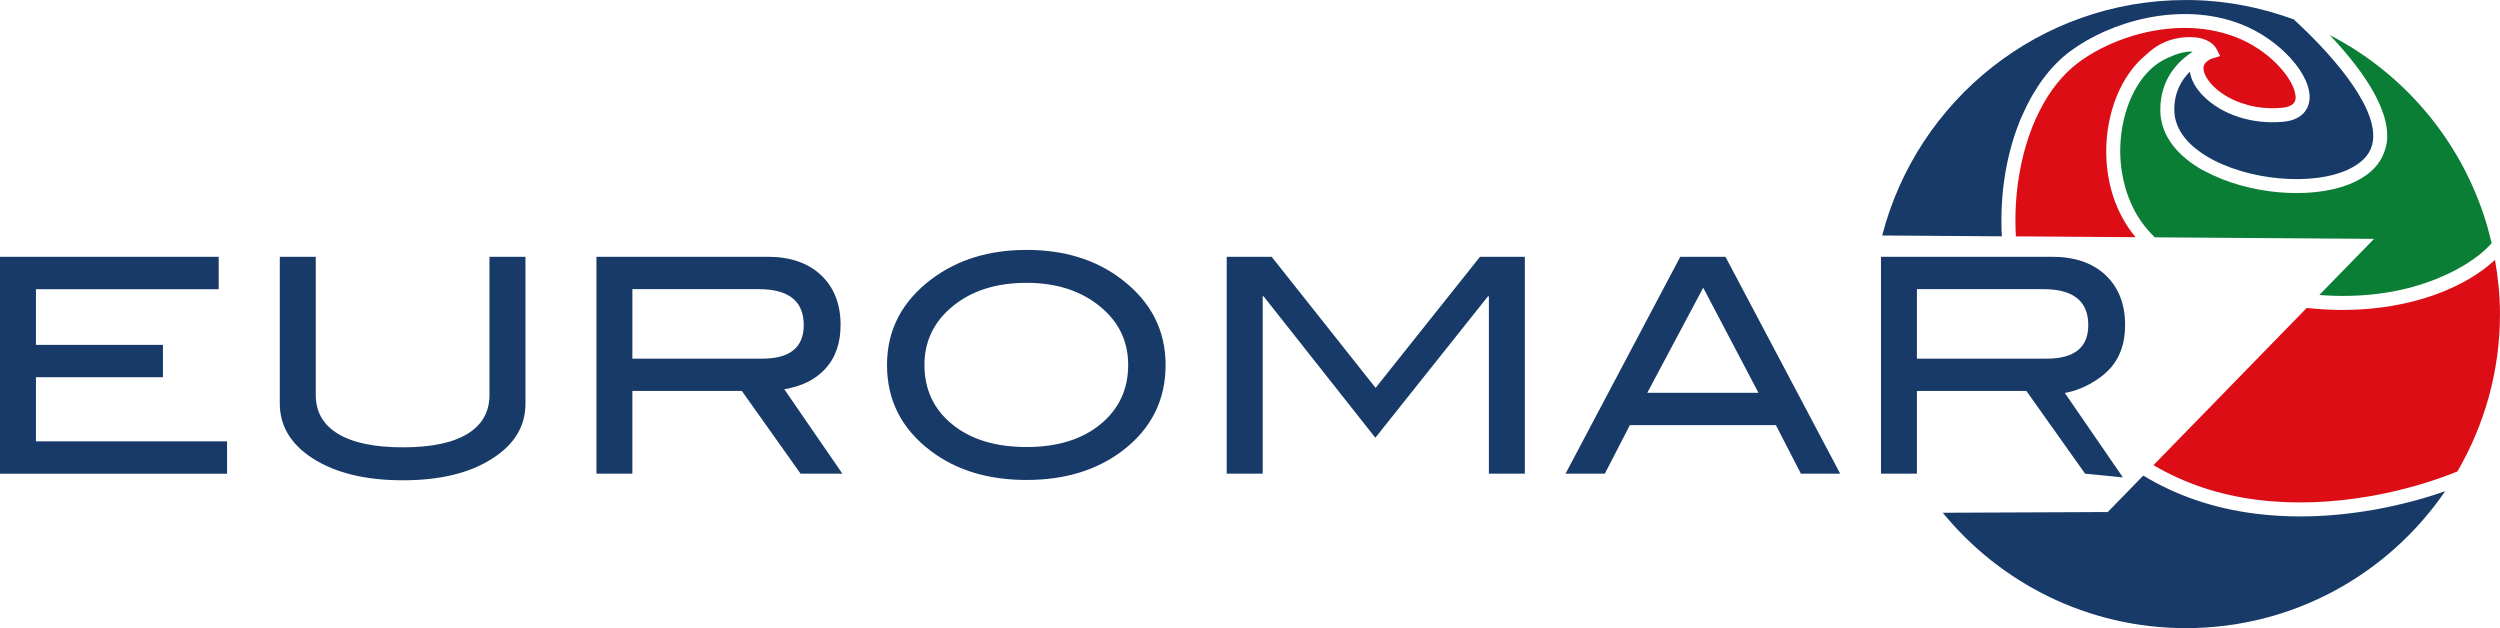
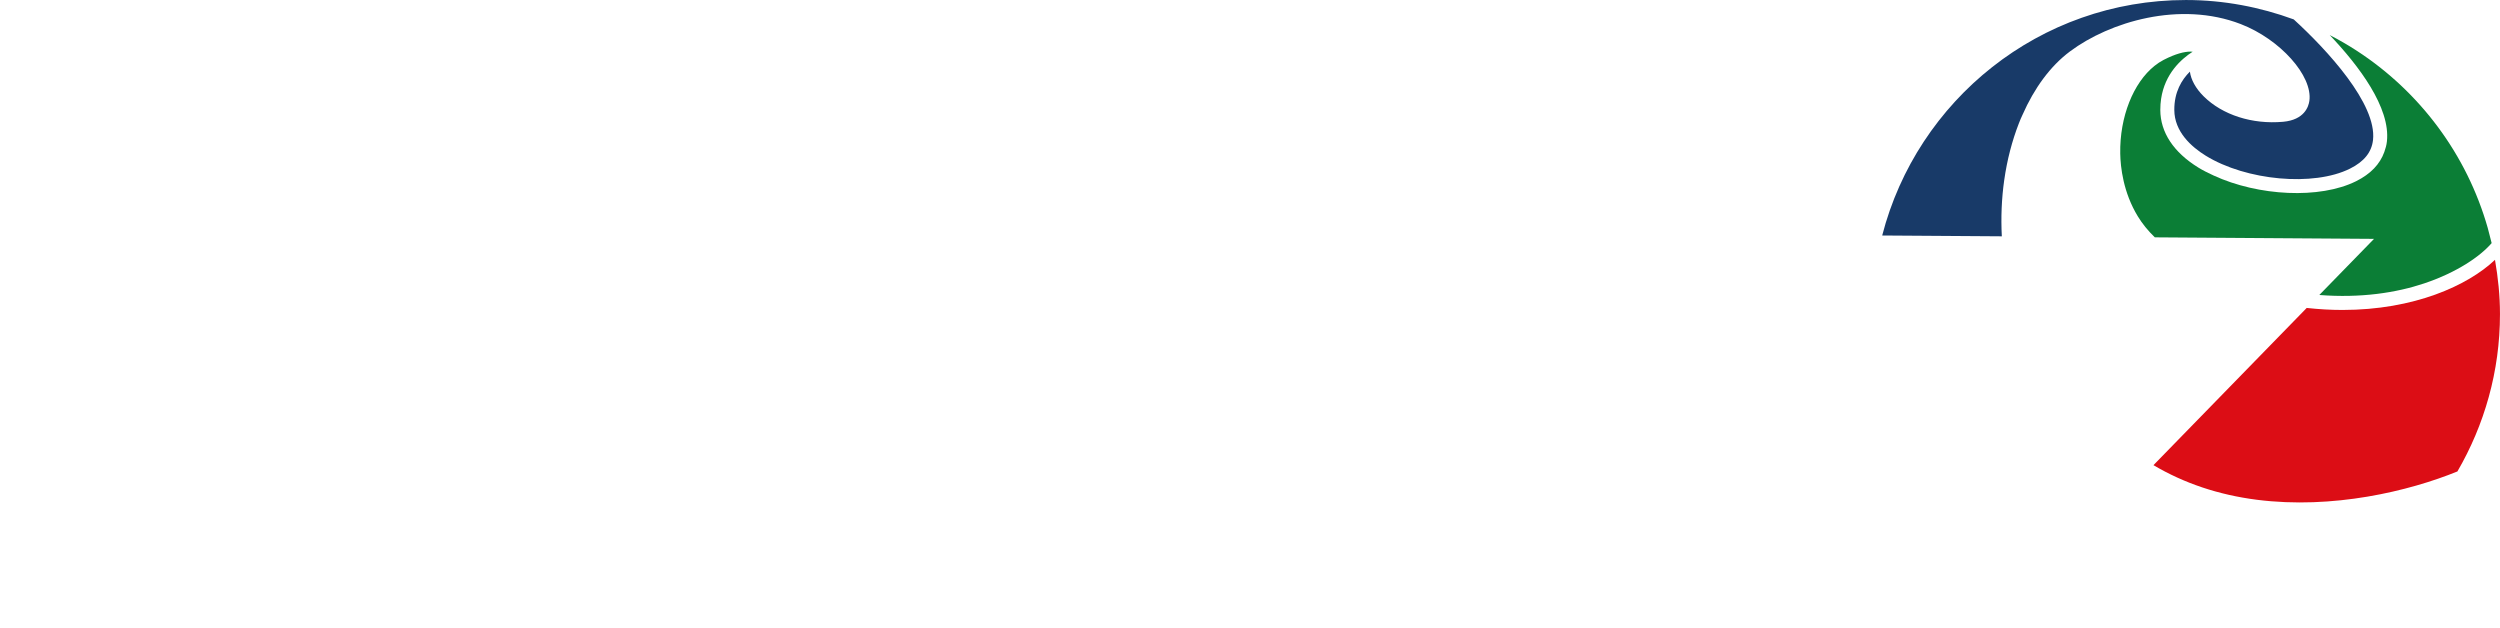
<svg xmlns="http://www.w3.org/2000/svg" id="a" data-name="Ebene_2" viewBox="0 0 112.823 28.346">
  <defs>
    <style>
      .b {
        fill: #dc0d15;
      }

      .b, .c, .d {
        stroke-width: 0px;
      }

      .c {
        fill: #183a68;
      }

      .d {
        fill: #0b7e36;
      }
    </style>
  </defs>
-   <path class="c" d="M86.509,16.186v-3.137h5.705c1.352,0,2.028.541,2.028,1.623,0,1.01-.626,1.514-1.879,1.514h-5.854ZM93.182,17.732c.775-.126,1.565-.591,2.006-1.06.478-.504.717-1.171.717-2.001,0-.946-.293-1.697-.878-2.251-.586-.554-1.393-.832-2.42-.832h-7.72v9.788h1.622v-3.732h4.941l2.649,3.732,1.705.168-2.622-3.813ZM74.341,17.726l2.524-4.742,2.493,4.742h-5.017ZM77.87,11.589h-2.041l-5.178,9.788h1.774l1.128-2.19h6.592l1.128,2.19h1.774l-5.178-9.788ZM68.813,11.589h-2.022l-4.711,5.915-4.691-5.915h-2.028v9.788h1.623v-8.004h.041l5.043,6.382,5.083-6.382h.041v8.004h1.623v-9.788ZM49.663,19.146c-.834.685-1.945,1.028-3.333,1.028-1.397,0-2.514-.34-3.352-1.021-.839-.681-1.258-1.575-1.258-2.684,0-1.072.428-1.958,1.285-2.657.857-.698,1.965-1.048,3.326-1.048,1.244,0,2.285.307,3.123.92.974.712,1.46,1.641,1.46,2.785,0,1.099-.417,1.992-1.25,2.677M50.615,12.603c-1.153-.883-2.582-1.325-4.285-1.325-1.694,0-3.127.442-4.299,1.325-1.335,1.009-2.001,2.298-2.001,3.866,0,1.595.658,2.888,1.974,3.88,1.153.875,2.596,1.311,4.326,1.311,1.712,0,3.145-.433,4.299-1.298,1.316-.991,1.973-2.289,1.973-3.893,0-1.568-.662-2.857-1.987-3.866M28.539,16.186v-3.137h5.705c1.352,0,2.028.541,2.028,1.623,0,1.01-.626,1.514-1.879,1.514h-5.854ZM35.393,17.565c.775-.126,1.384-.424,1.825-.893.478-.504.717-1.171.717-2.001,0-.946-.293-1.697-.879-2.251-.586-.554-1.392-.832-2.42-.832h-7.719v9.788h1.622v-3.732h4.941l2.649,3.732h1.887l-2.623-3.812ZM23.713,11.589h-1.623v6.232c0,.767-.331,1.352-.993,1.758-.663.406-1.634.608-2.913.608s-2.256-.202-2.927-.608c-.672-.405-1.007-.991-1.007-1.758v-6.232h-1.623v6.625c0,1.009.496,1.833,1.487,2.474,1.028.657,2.384.987,4.07.987s3.032-.33,4.042-.987c.992-.631,1.488-1.456,1.488-2.474v-6.625ZM10.247,19.917H1.622v-2.893h5.732v-1.46H1.622v-2.514h8.247v-1.46H0v9.788h10.247v-1.46Z" />
-   <path class="c" d="M87.676,23.14c2.599,3.177,6.548,5.207,10.974,5.207,4.848,0,9.123-2.437,11.678-6.15.007-.011.016-.021.023-.031-.319.112-.652.22-1.001.322-.121.035-.245.069-.369.103-.041.011-.083.022-.125.033-.552.146-1.132.277-1.736.383-1.056.185-2.176.299-3.317.299-.672,0-1.35-.039-2.026-.125-1.899-.242-3.582-.824-5.052-1.719l-1.604,1.646-7.446.032Z" />
  <path class="c" d="M90.449,8.128c.13-.918.356-1.776.659-2.556.027-.07.055-.138.083-.206.026-.062.055-.12.082-.181.532-1.21,1.26-2.205,2.143-2.864,1.789-1.336,4.963-2.293,7.706-1.235,1.78.687,3.256,2.339,3.098,3.467-.036.255-.222.856-1.184.943-1.391.125-2.738-.305-3.59-1.152-.359-.357-.569-.749-.618-1.111-.365.362-.707.912-.703,1.729.004.986.774,1.667,1.419,2.065,1.829,1.128,4.871,1.402,6.507.585.641-.319.981-.744,1.042-1.299.177-1.626-2.071-4.06-3.578-5.437-1.519-.556-3.153-.875-4.865-.875-6.601,0-12.132,4.519-13.708,10.627l5.399.037c-.044-.841-.011-1.693.108-2.537Z" />
  <path class="b" d="M101.858,22.555c3.412.434,6.846-.384,9.043-1.279,1.214-2.09,1.921-4.511,1.921-7.103,0-.836-.087-1.651-.225-2.447-1.228,1.165-3.657,2.262-6.881,2.262-.519,0-1.058-.03-1.616-.091l-6.916,7.095c1.369.809,2.922,1.34,4.673,1.563Z" />
-   <path class="b" d="M95.053,6.938c-.031-1.821.672-3.535,1.758-4.431.5-.49,1.192-.878,2.185-.826.665.039.931.363,1.004.478.011.017.018.029.021.035l.173.336-.36.11c-.015.005-.369.127-.393.405-.015.179.095.496.45.85.282.28.704.558,1.237.747.394.14.847.232,1.35.241.162.003.329-.002.502-.018.565-.051.602-.315.615-.402.013-.094-.003-.206-.035-.327-.196-.739-1.203-1.899-2.665-2.463-.747-.288-1.532-.413-2.308-.413-1.837,0-3.629.696-4.793,1.565-1.392,1.037-2.383,3.002-2.72,5.389-.115.816-.145,1.639-.099,2.453l5.4.037c-.83-1.003-1.296-2.295-1.322-3.768Z" />
  <path class="d" d="M104.67,13.313c1.869.145,3.466-.099,4.731-.523,1.497-.502,2.538-1.23,3.045-1.818-.002-.007-.004-.013-.005-.02-.025-.109-.055-.215-.083-.323-.03-.115-.056-.231-.089-.345-.947-3.322-3.069-6.143-5.896-7.985-.398-.26-.811-.498-1.235-.717,1.314,1.383,2.748,3.272,2.582,4.798-.018.169-.063.327-.118.48-.196.547-.616.99-1.269,1.316-1.643.82-4.418.675-6.434-.255-.238-.11-.473-.225-.687-.357-1.121-.691-1.715-1.59-1.719-2.6,0-.177.012-.345.036-.503.169-1.134.905-1.795,1.424-2.127-.031-.003-.064-.005-.1-.005-.268,0-.662.092-1.21.374-.142.073-.278.164-.409.268-.957.762-1.578,2.303-1.549,3.956.01.611.134,1.757.794,2.838.2.328.456.647.767.946l9.892.069-2.469,2.533Z" />
</svg>